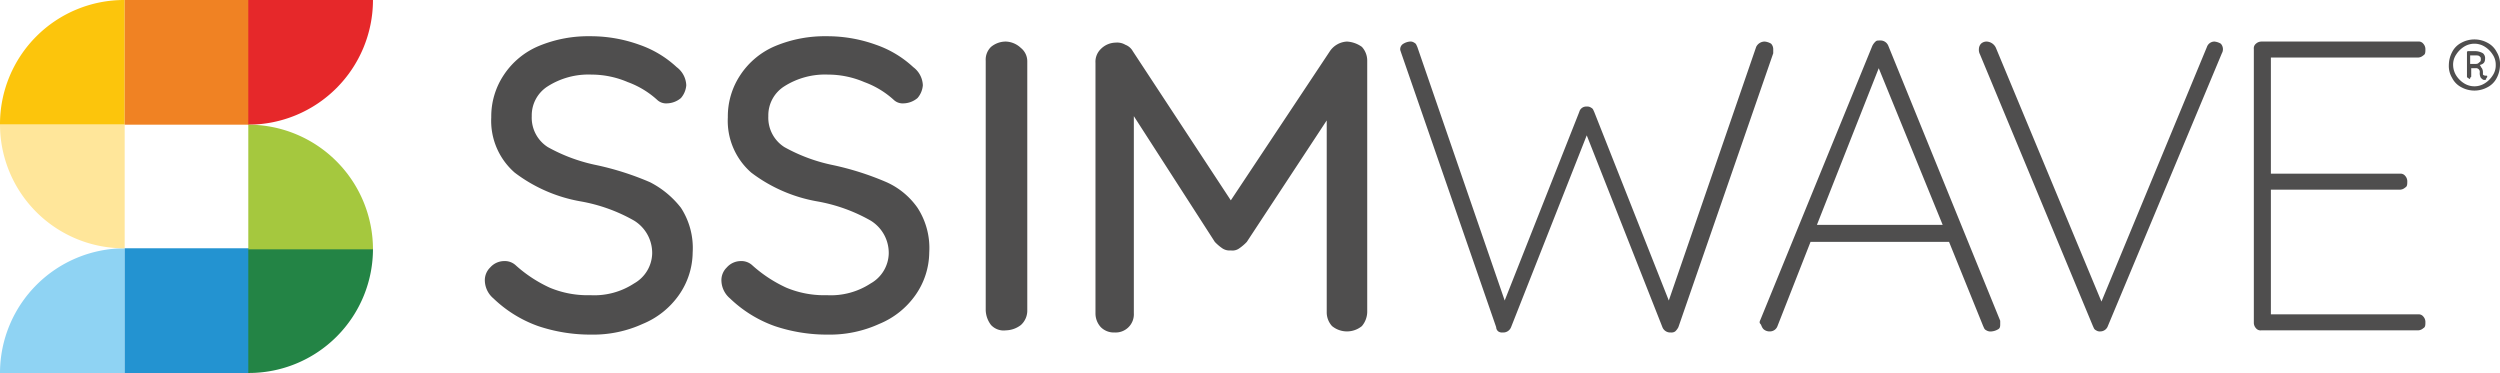
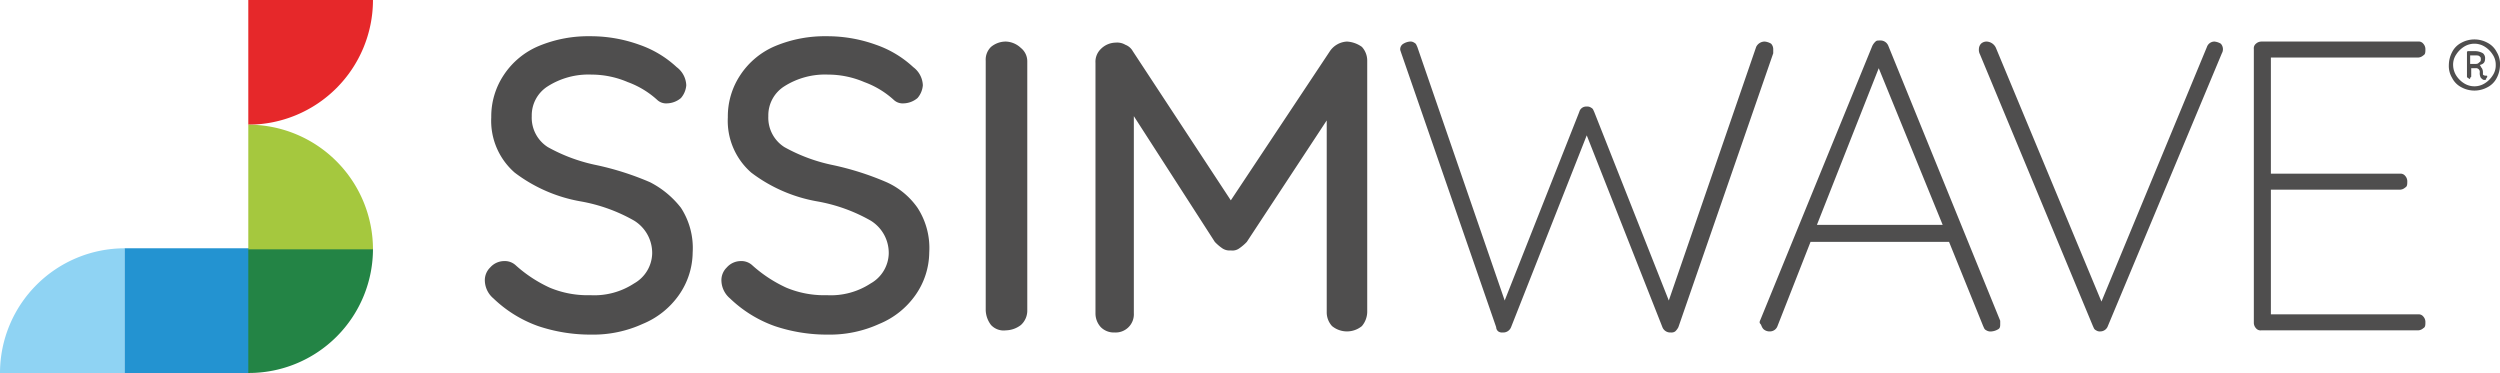
<svg xmlns="http://www.w3.org/2000/svg" id="Layer_1" data-name="Layer 1" viewBox="0 0 234.6 35">
  <defs>
    <style>.cls-1{fill:#4f4e4e;}.cls-2{fill:#fcc50c;}.cls-3{fill:#f08223;}.cls-4{fill:#8fd3f3;}.cls-5{fill:#2393d1;}.cls-6{fill:#238445;}.cls-7{fill:#e6282a;}.cls-8{fill:#ffe69a;}.cls-9{fill:#a5c83e;}</style>
  </defs>
  <title>logo-ssimwave</title>
  <g id="SSIMWAVE-RGB-Full_Colour">
    <path class="cls-1" d="M61,17.1a26.86,26.86,0,0,0-5-1.6,15.92,15.92,0,0,1-4.6-1.7,3.27,3.27,0,0,1-1.5-2.9,3.22,3.22,0,0,1,1.5-2.8A7.11,7.11,0,0,1,55.5,7a8.63,8.63,0,0,1,3.4.7,8.35,8.35,0,0,1,2.8,1.7,1.22,1.22,0,0,0,.9.3,2.11,2.11,0,0,0,1.3-.5A2.08,2.08,0,0,0,64.4,8a2.23,2.23,0,0,0-.9-1.7A9.88,9.88,0,0,0,60,4.2a13.44,13.44,0,0,0-4.6-.8,12.09,12.09,0,0,0-4.8.9A7.33,7.33,0,0,0,47.3,7a7,7,0,0,0-1.2,4,6.45,6.45,0,0,0,2.2,5.2,14.3,14.3,0,0,0,6.2,2.7,15.59,15.59,0,0,1,5,1.8,3.56,3.56,0,0,1,1.7,3.1,3.32,3.32,0,0,1-1.7,2.8,6.81,6.81,0,0,1-4.1,1.1,9.2,9.2,0,0,1-3.8-.7,12.61,12.61,0,0,1-3.2-2.1,1.5,1.5,0,0,0-1.1-.4,1.76,1.76,0,0,0-1.3.6,1.66,1.66,0,0,0-.5,1.3,2.25,2.25,0,0,0,.8,1.6,11.73,11.73,0,0,0,4.2,2.6,15.42,15.42,0,0,0,5,.8,11.17,11.17,0,0,0,4.8-1,7.74,7.74,0,0,0,3.4-2.7,7.07,7.07,0,0,0,1.3-4,6.93,6.93,0,0,0-1.1-4.2A8.68,8.68,0,0,0,61,17.1Zm22.2,0a26.86,26.86,0,0,0-5-1.6,15.92,15.92,0,0,1-4.6-1.7,3.27,3.27,0,0,1-1.5-2.9,3.22,3.22,0,0,1,1.5-2.8A7.11,7.11,0,0,1,77.7,7a8.63,8.63,0,0,1,3.4.7,8.35,8.35,0,0,1,2.8,1.7,1.22,1.22,0,0,0,.9.3,2.11,2.11,0,0,0,1.3-.5A2.08,2.08,0,0,0,86.6,8a2.23,2.23,0,0,0-.9-1.7,9.88,9.88,0,0,0-3.5-2.1,13.44,13.44,0,0,0-4.6-.8,12.09,12.09,0,0,0-4.8.9A7.33,7.33,0,0,0,69.5,7a7,7,0,0,0-1.2,4,6.45,6.45,0,0,0,2.2,5.2,14.3,14.3,0,0,0,6.2,2.7,15.59,15.59,0,0,1,5,1.8,3.56,3.56,0,0,1,1.7,3.1,3.32,3.32,0,0,1-1.7,2.8,6.81,6.81,0,0,1-4.1,1.1,9.2,9.2,0,0,1-3.8-.7,12.61,12.61,0,0,1-3.2-2.1,1.5,1.5,0,0,0-1.1-.4,1.76,1.76,0,0,0-1.3.6,1.66,1.66,0,0,0-.5,1.3,2.25,2.25,0,0,0,.8,1.6,11.73,11.73,0,0,0,4.2,2.6,15.42,15.42,0,0,0,5,.8,11.17,11.17,0,0,0,4.8-1,7.74,7.74,0,0,0,3.4-2.7,7.07,7.07,0,0,0,1.3-4,6.93,6.93,0,0,0-1.1-4.2A7.07,7.07,0,0,0,83.2,17.1ZM94.4,3.9a2.17,2.17,0,0,0-1.4.5,1.66,1.66,0,0,0-.5,1.3V29.1a2.39,2.39,0,0,0,.5,1.4,1.62,1.62,0,0,0,1.4.5,2.39,2.39,0,0,0,1.4-.5,1.82,1.82,0,0,0,.6-1.4V5.8a1.61,1.61,0,0,0-.6-1.3A2.16,2.16,0,0,0,94.4,3.9Zm32,0a2.06,2.06,0,0,0-1.6.9l-9.3,14-9.2-14a1.34,1.34,0,0,0-.7-.6,1.49,1.49,0,0,0-.9-.2,2,2,0,0,0-1.4.6,1.66,1.66,0,0,0-.5,1.3V29.4a1.9,1.9,0,0,0,.5,1.3,1.73,1.73,0,0,0,1.3.5,1.71,1.71,0,0,0,1.8-1.8V10.9L114,22.7a4.35,4.35,0,0,0,.7.6,1.2,1.2,0,0,0,.8.2,1.08,1.08,0,0,0,.8-.2,4.35,4.35,0,0,0,.7-.6l7.5-11.4v18a1.9,1.9,0,0,0,.5,1.3,2.21,2.21,0,0,0,2.8,0,2.11,2.11,0,0,0,.5-1.3V5.7a1.9,1.9,0,0,0-.5-1.3A2.65,2.65,0,0,0,126.4,3.9Zm40,.7a.76.76,0,0,0-.2-.5,1.42,1.42,0,0,0-.6-.2.89.89,0,0,0-.8.5l-8.2,23.8-7-17.7c-.1-.2-.1-.3-.3-.4a.6.6,0,0,0-.4-.1.67.67,0,0,0-.7.5l-7,17.7L133,4.4c-.1-.2-.1-.3-.3-.4a.6.6,0,0,0-.4-.1,1.42,1.42,0,0,0-.6.2.6.6,0,0,0-.3.6l.1.3,8.9,25.7a.52.52,0,0,0,.2.4.6.6,0,0,0,.4.1.79.79,0,0,0,.8-.5l7.1-18,7.1,18a.79.79,0,0,0,.8.5.6.6,0,0,0,.4-.1,1.38,1.38,0,0,0,.3-.4L166.4,5Zm10.8-.3a.79.79,0,0,0-.8-.5c-.2,0-.3,0-.4.1a1.38,1.38,0,0,0-.3.4L165.2,30c-.1.2-.1.3,0,.4s.1.3.3.5a.85.85,0,0,0,.6.2.75.75,0,0,0,.7-.5l3.1-7.9h13l3.2,7.9c.1.2.1.3.3.4a.75.75,0,0,0,.5.1,1.42,1.42,0,0,0,.6-.2c.2-.1.2-.3.2-.5v-.3Zm-6.7,16.8,5.8-14.7,6,14.7ZM207.8,3.9a.75.75,0,0,0-.7.5l-9.9,23.9L187.3,4.5a1,1,0,0,0-.9-.6.76.76,0,0,0-.5.2.76.76,0,0,0-.2.5.9.9,0,0,0,.1.5l10.6,25.5c.1.2.1.3.3.4a.6.6,0,0,0,.4.1.75.75,0,0,0,.7-.5L208.5,5a.76.76,0,0,0,.1-.4.76.76,0,0,0-.2-.5A1.42,1.42,0,0,0,207.8,3.9Zm19.1,1.5a.76.76,0,0,0,.5-.2c.2-.1.2-.3.2-.6a.76.76,0,0,0-.2-.5.55.55,0,0,0-.5-.2H212.2a.76.76,0,0,0-.5.2.55.55,0,0,0-.2.5V30.3a.76.76,0,0,0,.2.5.55.55,0,0,0,.5.2h14.7a.76.76,0,0,0,.5-.2c.2-.1.2-.3.2-.6a.76.76,0,0,0-.2-.5.55.55,0,0,0-.5-.2H213.1V17.8h12.1a.76.76,0,0,0,.5-.2c.2-.1.2-.3.2-.6a.76.76,0,0,0-.2-.5.55.55,0,0,0-.5-.2H213.1V5.4Zm7.4-.5a2,2,0,0,0-.9-.9A2.55,2.55,0,0,0,231,4a2,2,0,0,0-.9.9,2.66,2.66,0,0,0-.3,1.2,2.13,2.13,0,0,0,.3,1.2,2,2,0,0,0,.9.9,2.55,2.55,0,0,0,2.4,0,2,2,0,0,0,.9-.9,2.66,2.66,0,0,0,.3-1.2A2.13,2.13,0,0,0,234.3,4.9Zm-.4,2.2a2.34,2.34,0,0,1-.7.7,1.82,1.82,0,0,1-2,0,2.34,2.34,0,0,1-.7-.7,1.93,1.93,0,0,1-.3-1,1.69,1.69,0,0,1,.3-1,2.34,2.34,0,0,1,.7-.7,1.82,1.82,0,0,1,2,0,2.34,2.34,0,0,1,.7.7,1.69,1.69,0,0,1,.3,1A1.69,1.69,0,0,1,233.9,7.1ZM233,7V6.8a.76.76,0,0,0-.1-.4c-.1-.1-.1-.2-.2-.3.4-.1.5-.3.5-.6A.59.59,0,0,0,233,5a1.45,1.45,0,0,0-.7-.2h-.7a.1.1,0,0,0-.1.1V7.2a.1.1,0,0,0,.1.1l.1.1c.1,0,.1,0,.1-.1l.1-.1V6.4h.4a.35.35,0,0,1,.4.4.9.9,0,0,0,.1.5c.1.1.2.2.3.2s.2,0,.2-.1.1-.1.1-.2,0-.1-.1-.1S233.1,7.1,233,7Zm-.8-1h-.4V5.2h.5c.2,0,.3,0,.4.1s.1.1.1.3-.1.2-.2.3S232.4,6,232.2,6Z" transform="translate(0 0)" />
-     <path class="cls-2" d="M11.7,11.7H0A11.65,11.65,0,0,1,11.7,0Z" transform="translate(0 0)" />
-     <rect class="cls-3" x="11.7" width="11.7" height="11.7" />
    <path class="cls-4" d="M11.7,35H0A11.71,11.71,0,0,1,11.7,23.3Z" transform="translate(0 0)" />
    <rect class="cls-5" x="11.7" y="23.3" width="11.7" height="11.7" />
    <path class="cls-6" d="M23.3,35V23.3H35A11.65,11.65,0,0,1,23.3,35Z" transform="translate(0 0)" />
    <path class="cls-7" d="M23.3,11.7V0H35A11.71,11.71,0,0,1,23.3,11.7Z" transform="translate(0 0)" />
-     <path class="cls-8" d="M11.7,23.3A11.63,11.63,0,0,1,0,11.7H11.7Z" transform="translate(0 0)" />
+     <path class="cls-8" d="M11.7,23.3H11.7Z" transform="translate(0 0)" />
    <path class="cls-9" d="M23.3,23.3V11.7A11.71,11.71,0,0,1,35,23.4H23.3Z" transform="translate(0 0)" />
  </g>
</svg>